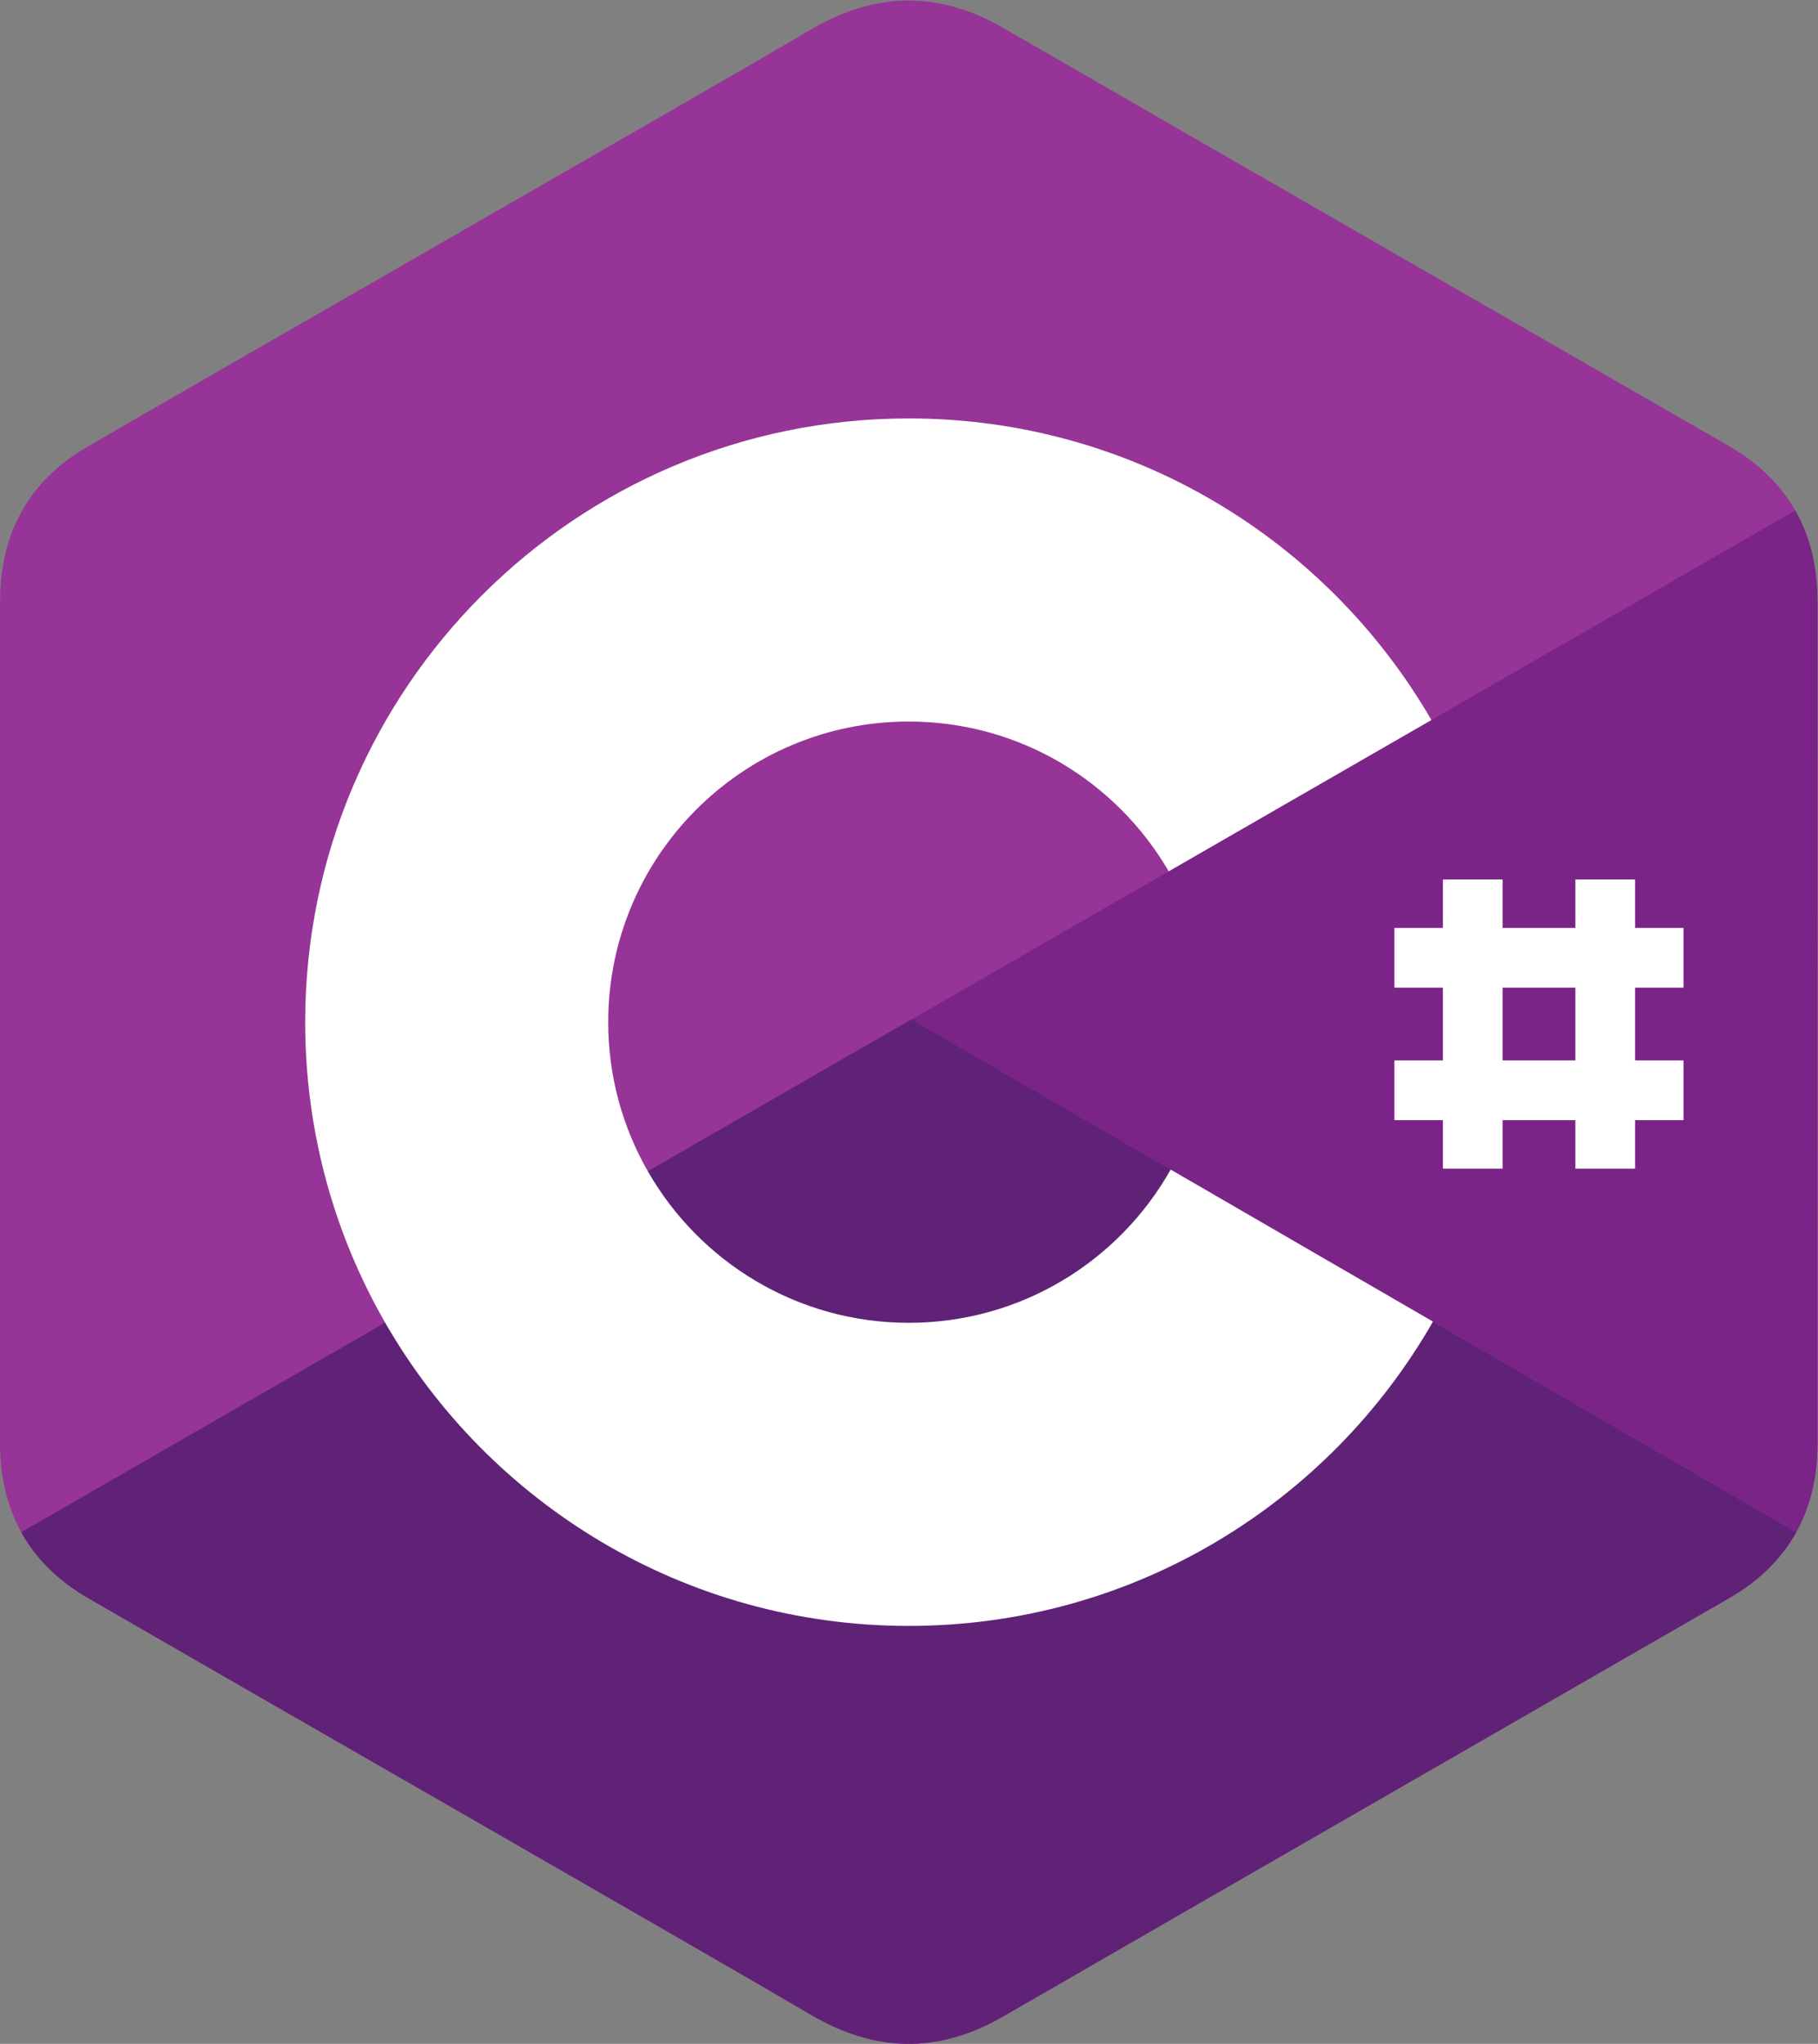
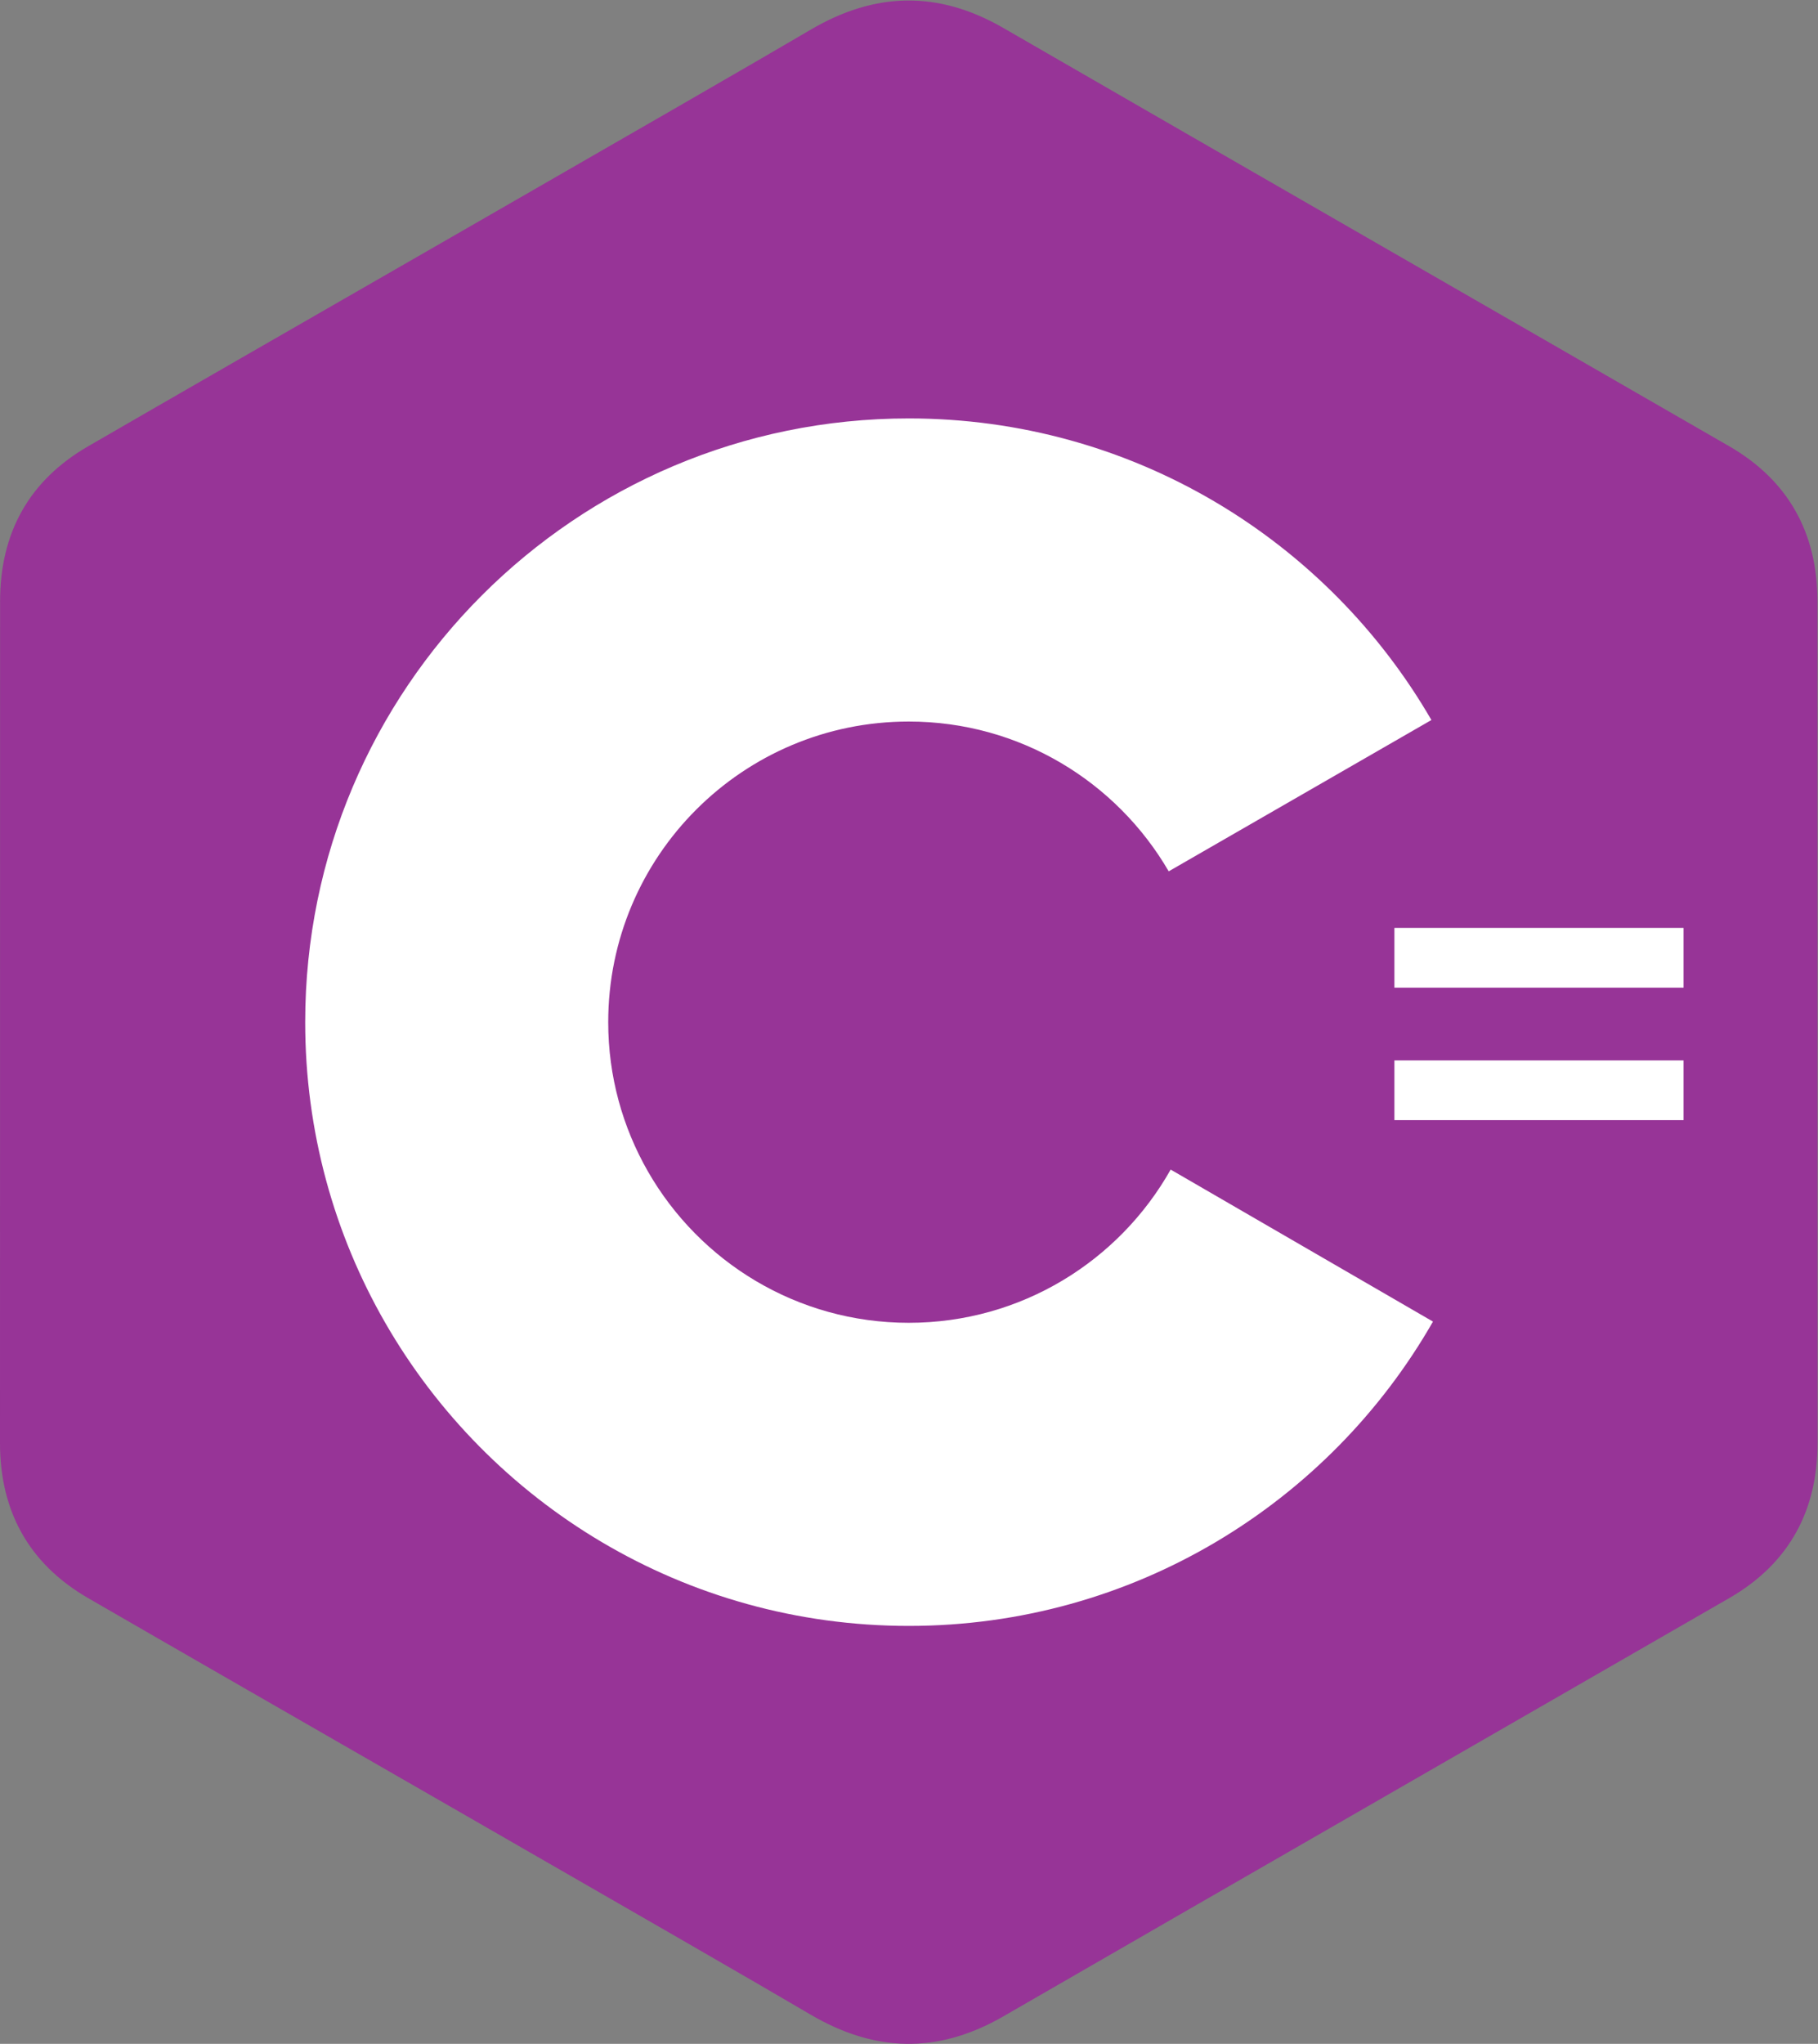
<svg xmlns="http://www.w3.org/2000/svg" height="486.667" id="svg2" version="1.1" viewBox="0 0 433.013 486.667" width="433.013" xml:space="preserve">
  <rect x="0" y="0" width="433.013" height="486.667" fill="#808080" stroke="none" />
  <defs id="defs6" />
  <g id="g10" transform="matrix(1.333,0,0,-1.333,0,486.667)">
    <g id="g12" transform="scale(0.1)">
      <path style="fill:#973497;fill-opacity:1;fill-rule:nonzero;stroke:none" d="m 3247.41,2576.9 c -0.03,61.37 -13.15,115.6 -39.7,162.15 -26.07,45.77 -65.12,84.13 -117.49,114.46 -432.35,249.29 -865.11,497.82 -1297.31,747.36 -116.52,67.27 -229.49,64.82 -345.15,-3.42 C 1275.68,3495.96 414.105,3002.35 157.371,2853.65 51.641,2792.44 0.191,2698.77 0.164,2577.01 0,2075.68 0.164,1574.35 0,1073 0.023,1012.97 12.594,959.789 37.969,913.949 64.055,866.801 103.648,827.379 157.23,796.359 413.98,647.66 1275.66,154.078 1447.71,52.57 c 115.71,-68.269 228.68,-70.711 345.24,-3.422 432.21,249.563 865,498.082 1297.41,747.364 53.58,31.008 93.17,70.449 119.26,117.566 25.34,45.844 37.93,99.022 37.95,159.062 0,0 0,1002.41 -0.16,1503.76" id="path14" />
-       <path style="fill:#602276;fill-opacity:1;fill-rule:nonzero;stroke:none" d="M 1628.75,1829.89 37.969,913.949 C 64.055,866.801 103.648,827.379 157.23,796.359 413.98,647.66 1275.66,154.078 1447.71,52.57 c 115.71,-68.269 228.68,-70.711 345.24,-3.422 432.21,249.563 865,498.082 1297.41,747.364 53.58,31.008 93.17,70.449 119.26,117.566 L 1628.75,1829.89" id="path16" />
-       <path style="fill:#602276;fill-opacity:1;fill-rule:nonzero;stroke:none" d="m 1157.58,1558.58 c 92.57,-161.6 266.59,-270.6 466.21,-270.6 200.85,0 375.86,110.38 467.95,273.71 l -462.99,268.2 -471.17,-271.31" id="path18" />
-       <path style="fill:#7b2487;fill-opacity:1;fill-rule:nonzero;stroke:none" d="m 3247.41,2576.9 c -0.03,61.37 -13.15,115.6 -39.7,162.15 L 1628.75,1829.89 3209.62,914.078 c 25.34,45.844 37.93,99.022 37.95,159.062 0,0 0,1002.41 -0.16,1503.76" id="path20" />
      <path style="fill:#ffffff;fill-opacity:1;fill-rule:nonzero;stroke:none" d="m 2091.74,1561.69 c -92.09,-163.33 -267.1,-273.71 -467.95,-273.71 -199.62,0 -373.64,109 -466.21,270.6 -44.97,78.53 -70.82,169.44 -70.82,266.43 0,296.59 240.44,537.02 537.03,537.02 198.33,0 371.44,-107.64 464.46,-267.59 l 469.39,270.3 c -186.57,322.06 -534.89,538.73 -933.85,538.73 -595.64,0 -1078.474,-482.85 -1078.474,-1078.46 0,-195.4 51.981,-378.64 142.832,-536.7 186.102,-323.759 535.422,-541.771 935.642,-541.771 400.95,0 750.82,218.883 936.65,543.601 l -468.7,271.55" id="path22" />
-       <path style="fill:#ffffff;fill-opacity:1;fill-rule:nonzero;stroke:none" d="M 2684.87,1563.34 H 2578.2 V 2080 h 106.67 v -516.66" id="path24" />
-       <path style="fill:#ffffff;fill-opacity:1;fill-rule:nonzero;stroke:none" d="M 2921.53,1563.34 H 2814.87 V 2080 h 106.66 v -516.66" id="path26" />
      <path style="fill:#ffffff;fill-opacity:1;fill-rule:nonzero;stroke:none" d="m 2491.53,1886.67 v 106.67 h 516.67 v -106.67 h -516.67" id="path28" />
      <path style="fill:#ffffff;fill-opacity:1;fill-rule:nonzero;stroke:none" d="m 2491.53,1650 v 106.67 H 3008.2 V 1650 h -516.67" id="path30" />
    </g>
  </g>
</svg>